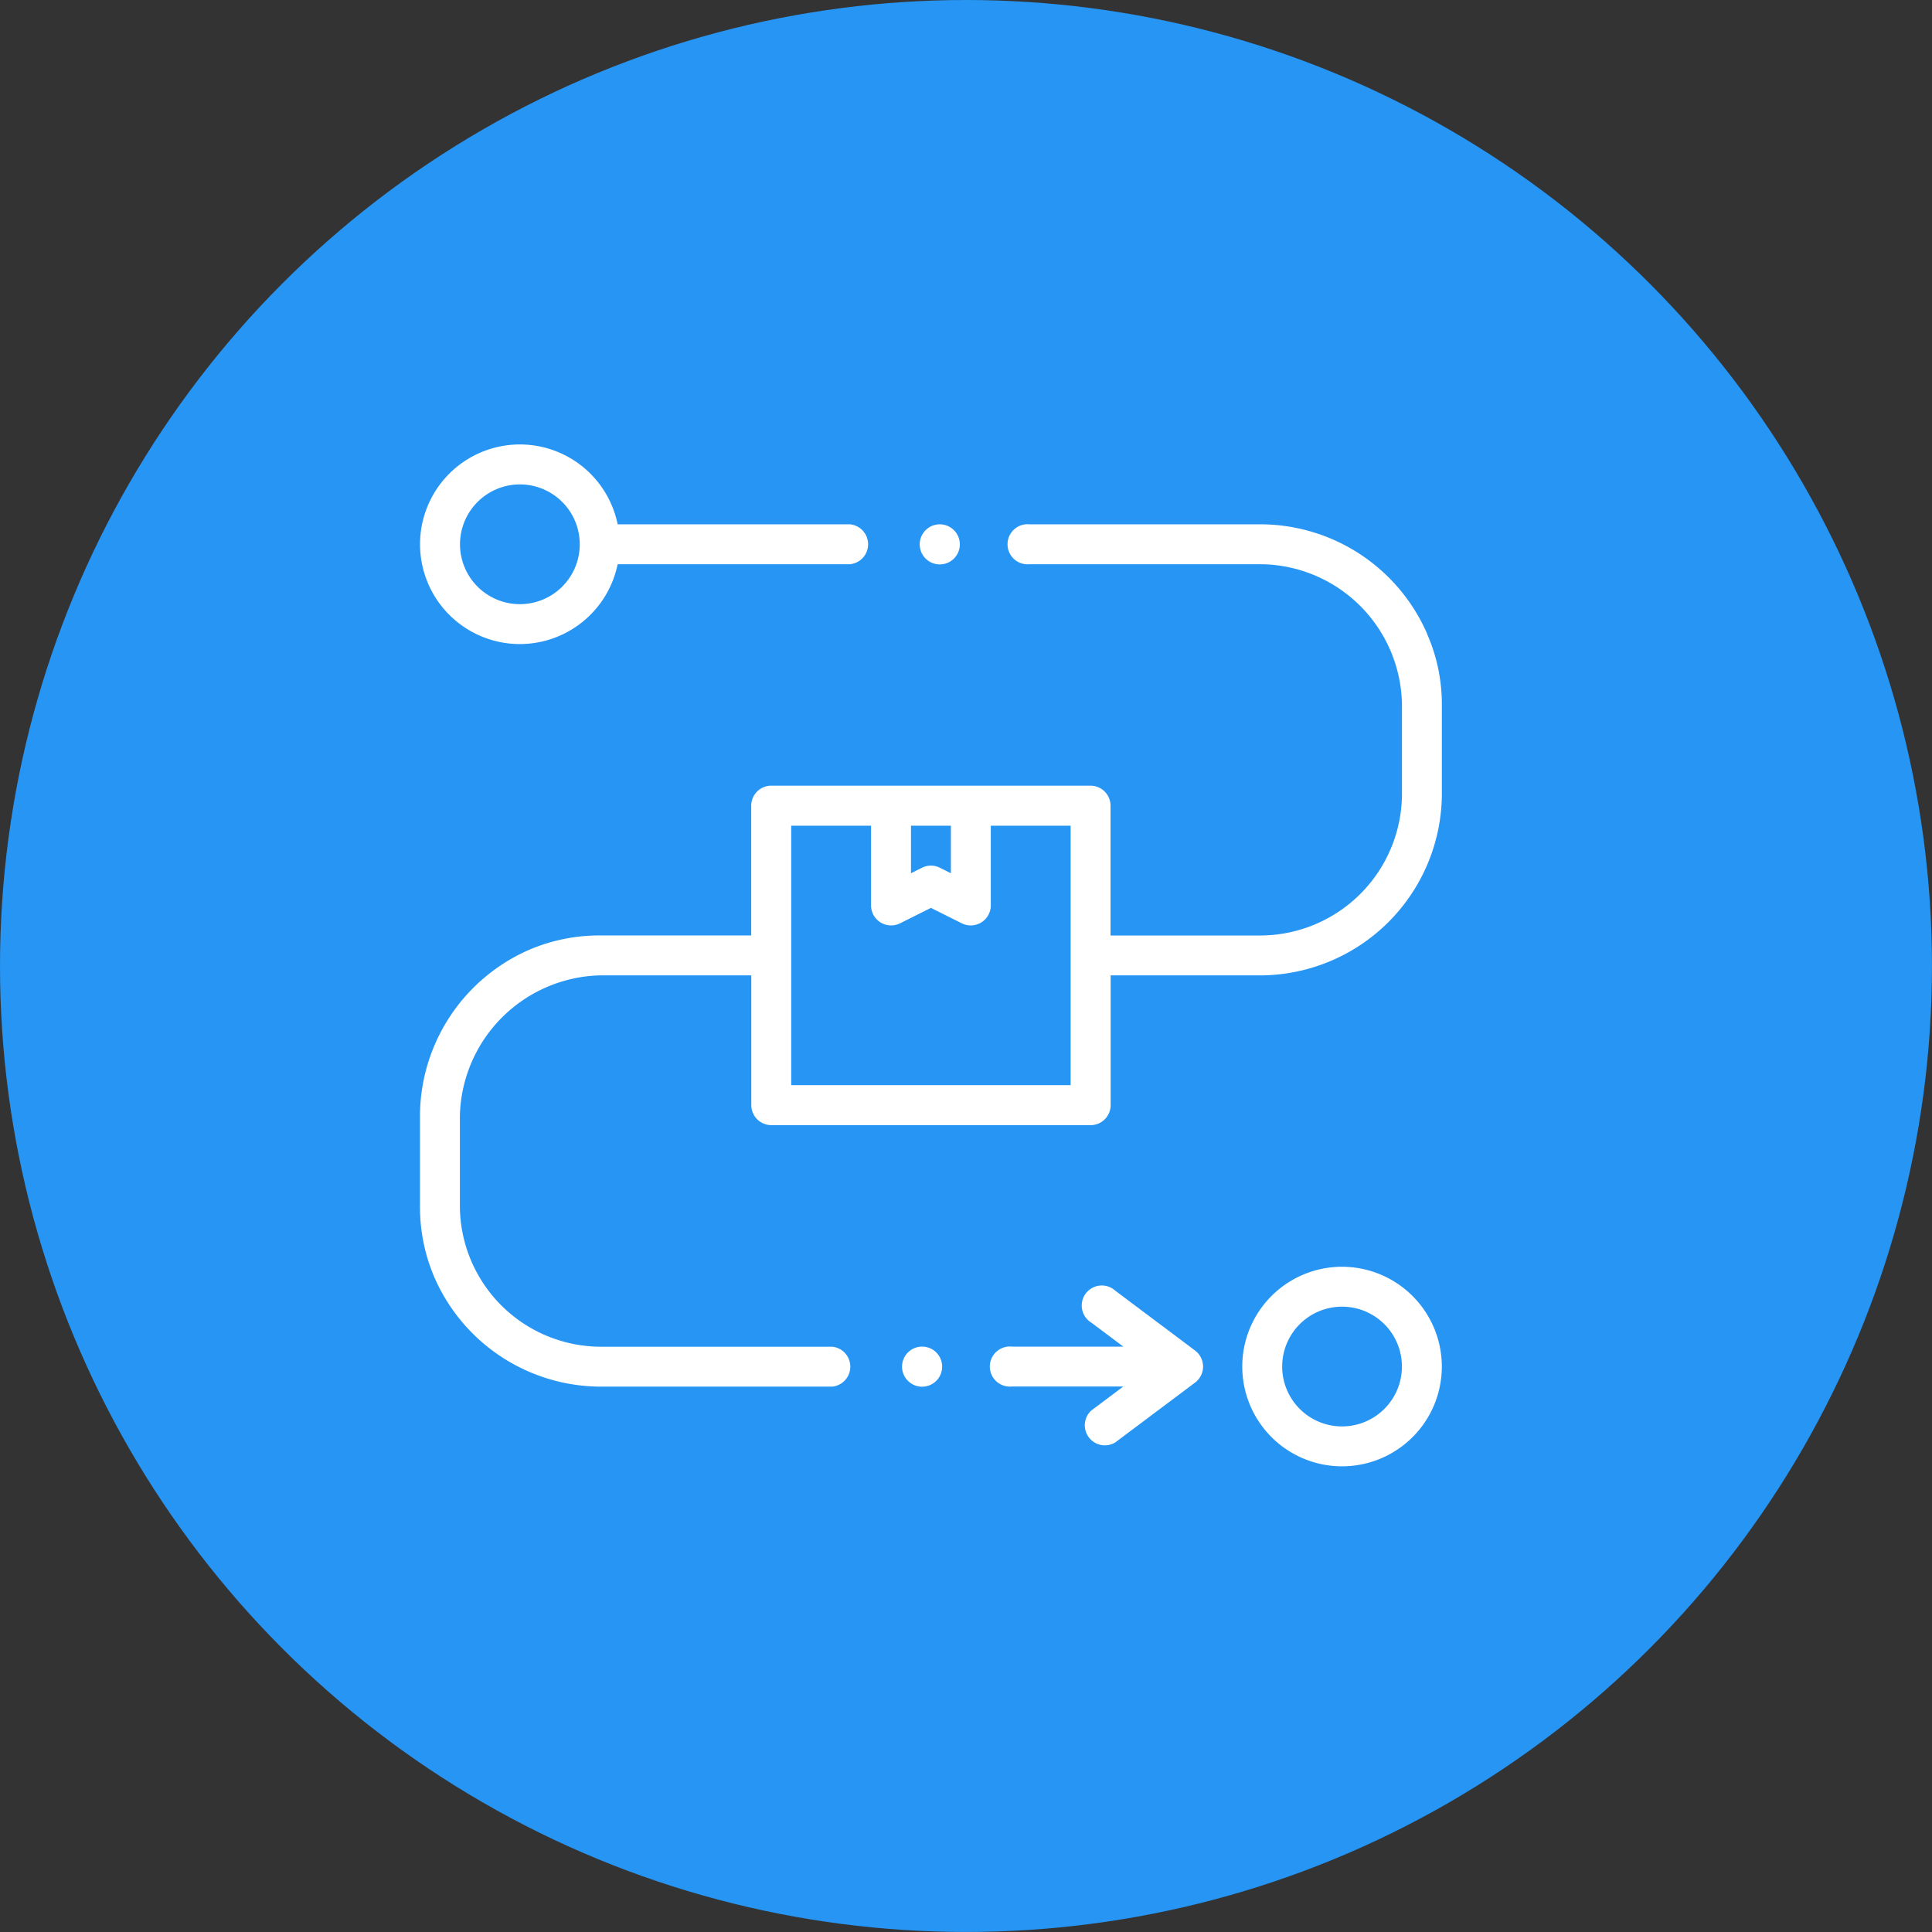
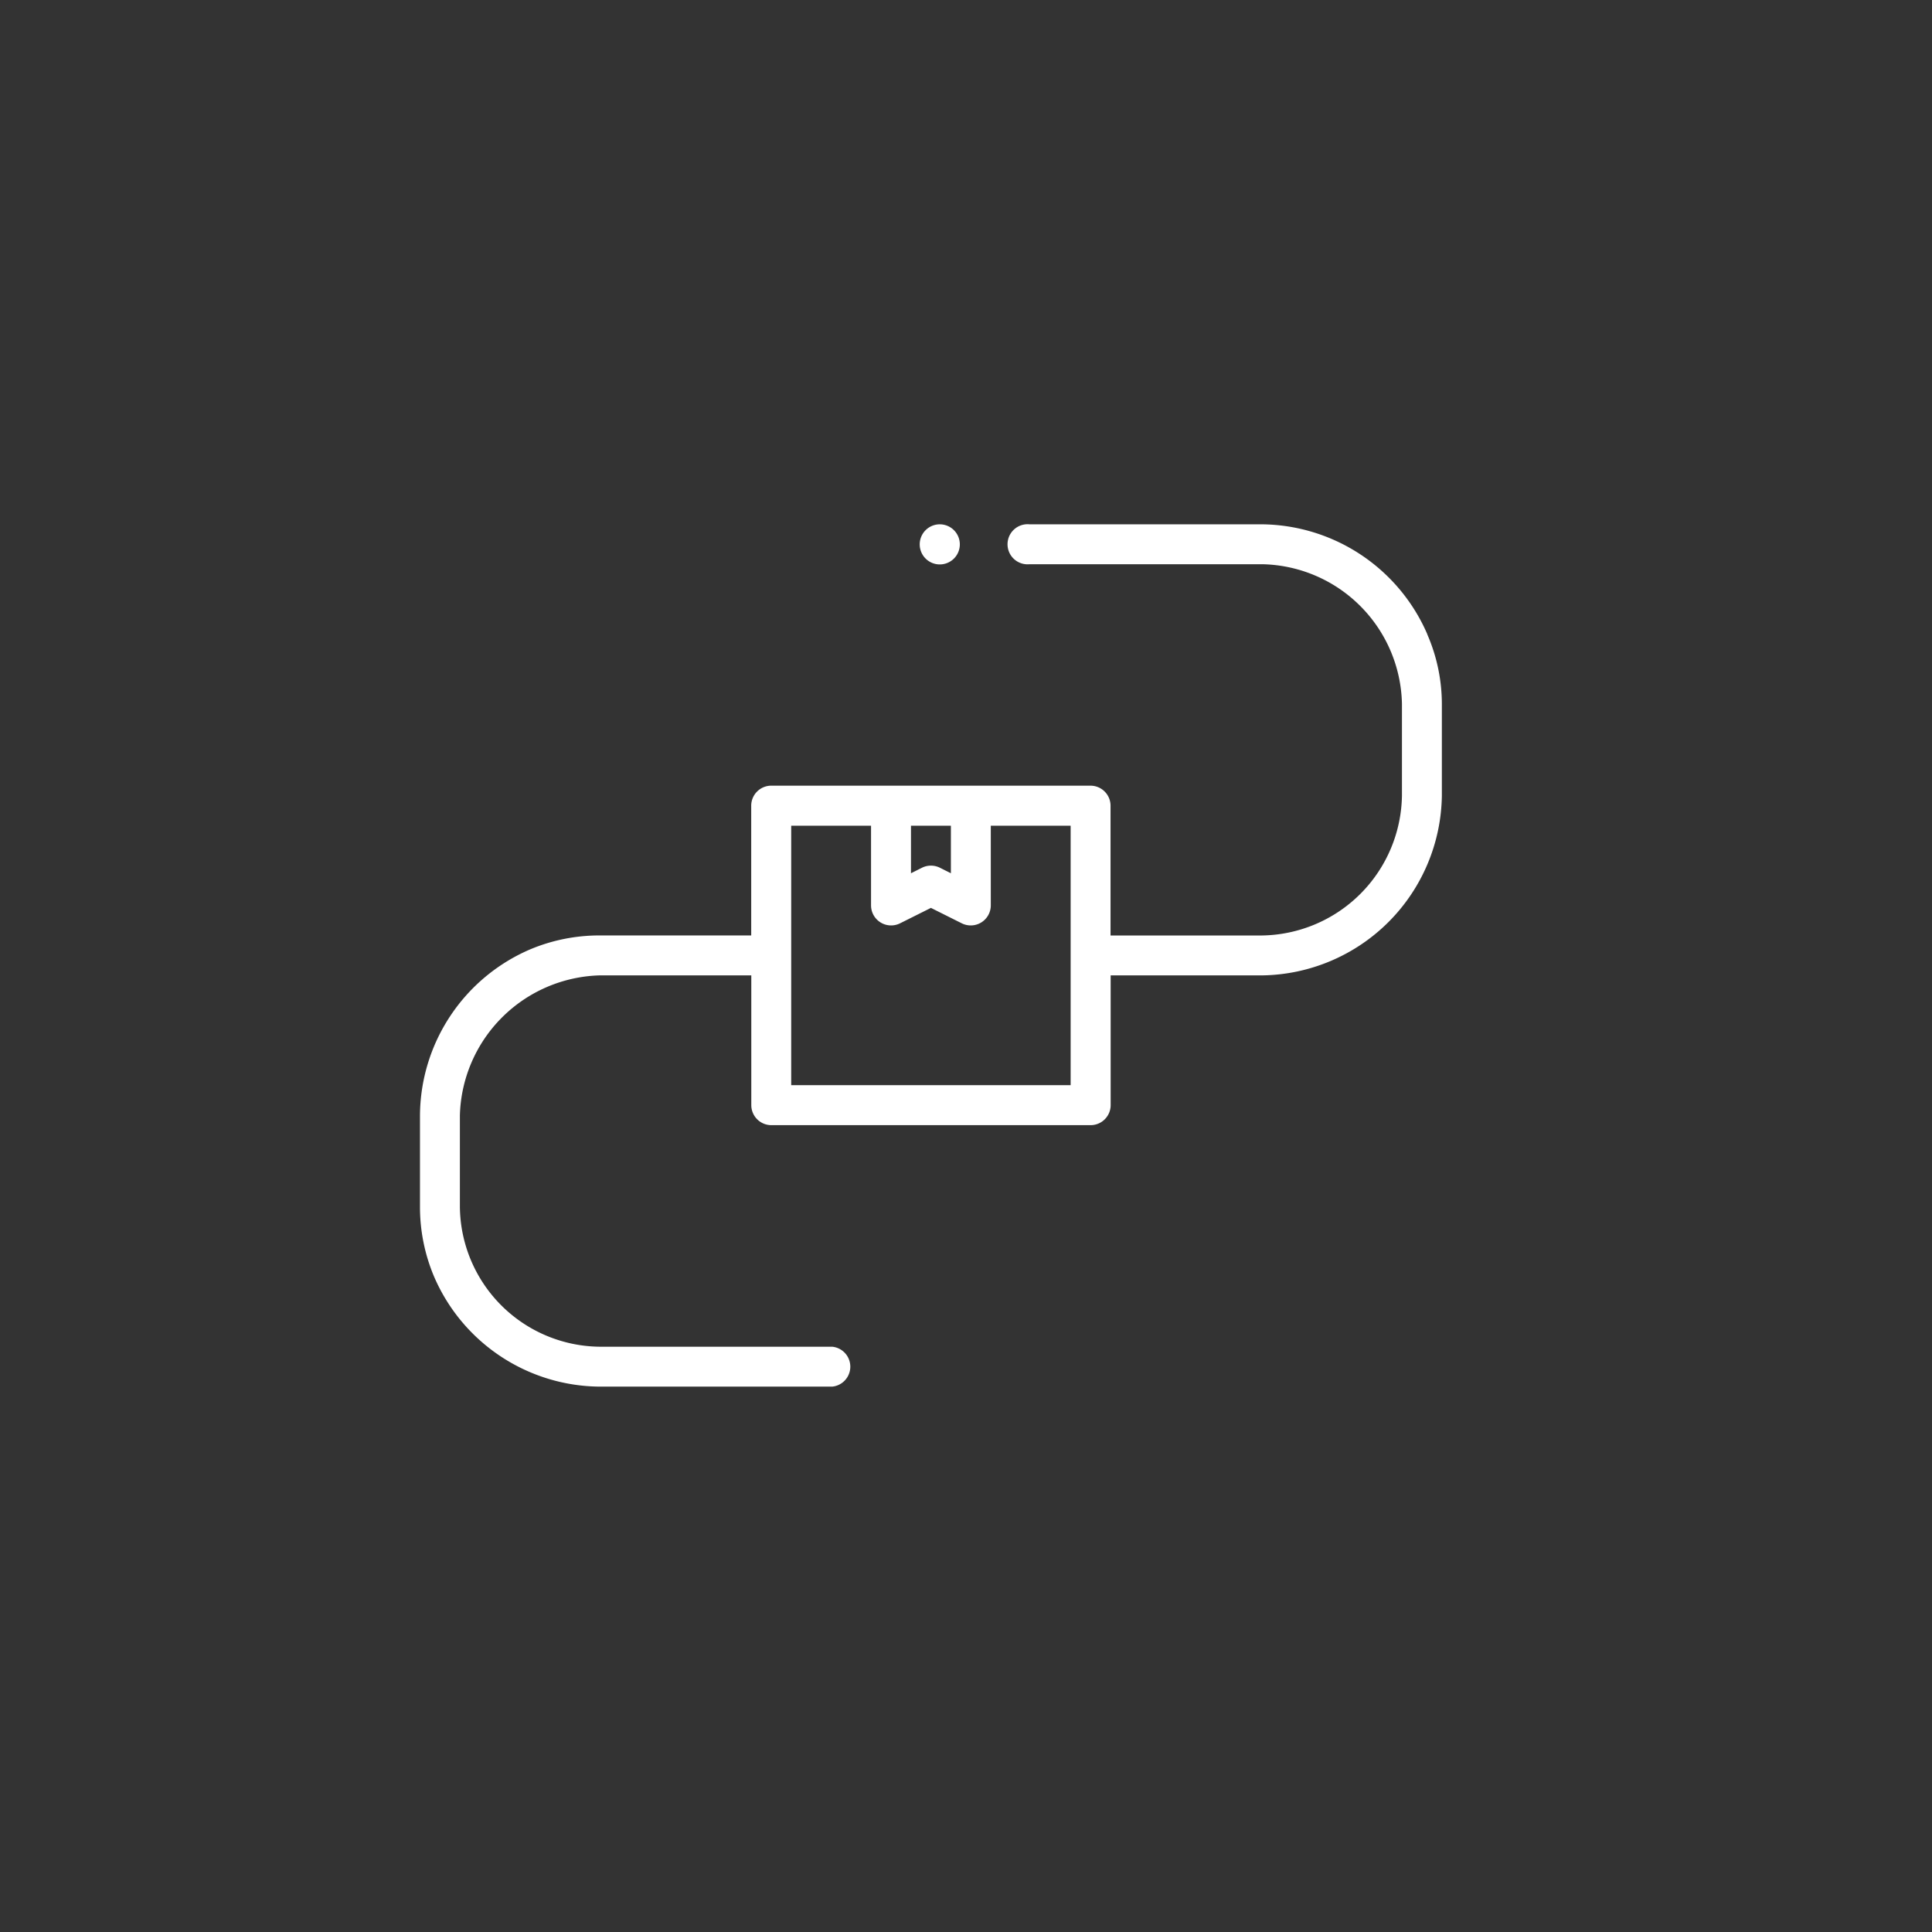
<svg xmlns="http://www.w3.org/2000/svg" width="67.439" height="67.439" viewBox="0 0 67.439 67.439">
  <rect x="0" y="0" width="67.439" height="67.439" fill="#333333" stroke="none" />
  <defs>
    <clipPath id="clip-path">
      <rect id="Rectangle_17800" data-name="Rectangle 17800" width="35.918" height="35.918" fill="#fff" />
    </clipPath>
  </defs>
  <g id="Groupe_305713" data-name="Groupe 305713" transform="translate(-996.92 -273.77)">
-     <ellipse id="Ellipse_6112" data-name="Ellipse 6112" cx="33.719" cy="33.719" rx="33.719" ry="33.719" transform="translate(996.92 273.77)" fill="#2695f3" />
    <g id="Groupe_305702" data-name="Groupe 305702" transform="translate(1011.58 289.285)">
      <g id="Groupe_305707" data-name="Groupe 305707" transform="translate(0)" clip-path="url(#clip-path)">
-         <path id="Tracé_403965" data-name="Tracé 403965" d="M242.267,452a.7.7,0,1,1-.7.7.7.7,0,0,1,.7-.7" transform="translate(-224.74 -420.51)" fill="#fff" />
        <path id="Tracé_403966" data-name="Tracé 403966" d="M35.162,43.836A6.357,6.357,0,0,0,29.4,40H21.279a.7.7,0,1,0,0,1.393H29.4a4.976,4.976,0,0,1,4.877,4.877v3.2A4.959,4.959,0,0,1,29.4,54.352H24.105V49.823a.7.7,0,0,0-.7-.7H12.262a.7.7,0,0,0-.7.7v4.528H6.27a6.221,6.221,0,0,0-2.44.493A6.346,6.346,0,0,0,0,60.622v3.2a6.232,6.232,0,0,0,.493,2.44A6.347,6.347,0,0,0,6.27,70.1h8.121a.7.7,0,0,0,0-1.393H6.27a4.932,4.932,0,0,1-4.877-4.877v-3.2A5.023,5.023,0,0,1,6.27,55.745h5.295v4.528a.7.7,0,0,0,.7.7H23.409a.7.7,0,0,0,.7-.7V55.745H29.4a6.362,6.362,0,0,0,6.27-6.27v-3.2a6.1,6.1,0,0,0-.509-2.434M18.532,50.52v1.66l-.385-.193a.7.7,0,0,0-.623,0l-.385.193V50.52Zm4.18,9.057H12.958V50.52h2.787v2.787a.7.7,0,0,0,1.008.623l1.082-.541,1.082.541a.7.7,0,0,0,1.008-.623V50.52h2.787v9.057Z" transform="translate(0 -37.213)" fill="#fff" />
        <path id="Tracé_403967" data-name="Tracé 403967" d="M251.127,40a.7.7,0,1,1-.7.7.7.7,0,0,1,.7-.7" transform="translate(-232.983 -37.213)" fill="#fff" />
-         <path id="Tracé_403968" data-name="Tracé 403968" d="M3.483,6.967A3.489,3.489,0,0,0,6.9,4.18h8.112a.7.7,0,0,0,0-1.393H6.9a3.484,3.484,0,1,0-3.413,4.18m0-5.573a2.09,2.09,0,1,1-2.09,2.09,2.092,2.092,0,0,1,2.09-2.09" fill="#fff" />
-         <path id="Tracé_403969" data-name="Tracé 403969" d="M415.483,412a3.483,3.483,0,1,0,3.483,3.483A3.487,3.487,0,0,0,415.483,412m0,5.573a2.09,2.09,0,1,1,2.09-2.09,2.092,2.092,0,0,1-2.09,2.09" transform="translate(-383.297 -383.297)" fill="#fff" />
-         <path id="Tracé_403970" data-name="Tracé 403970" d="M293.663,424.229l-2.787-2.09a.7.7,0,1,0-.836,1.115l1.115.836h-3.889a.7.7,0,1,0,0,1.393h3.889l-1.115.836a.7.7,0,0,0,.836,1.115l2.787-2.09a.7.7,0,0,0,0-1.115" transform="translate(-266.605 -392.6)" fill="#fff" />
      </g>
    </g>
  </g>
</svg>